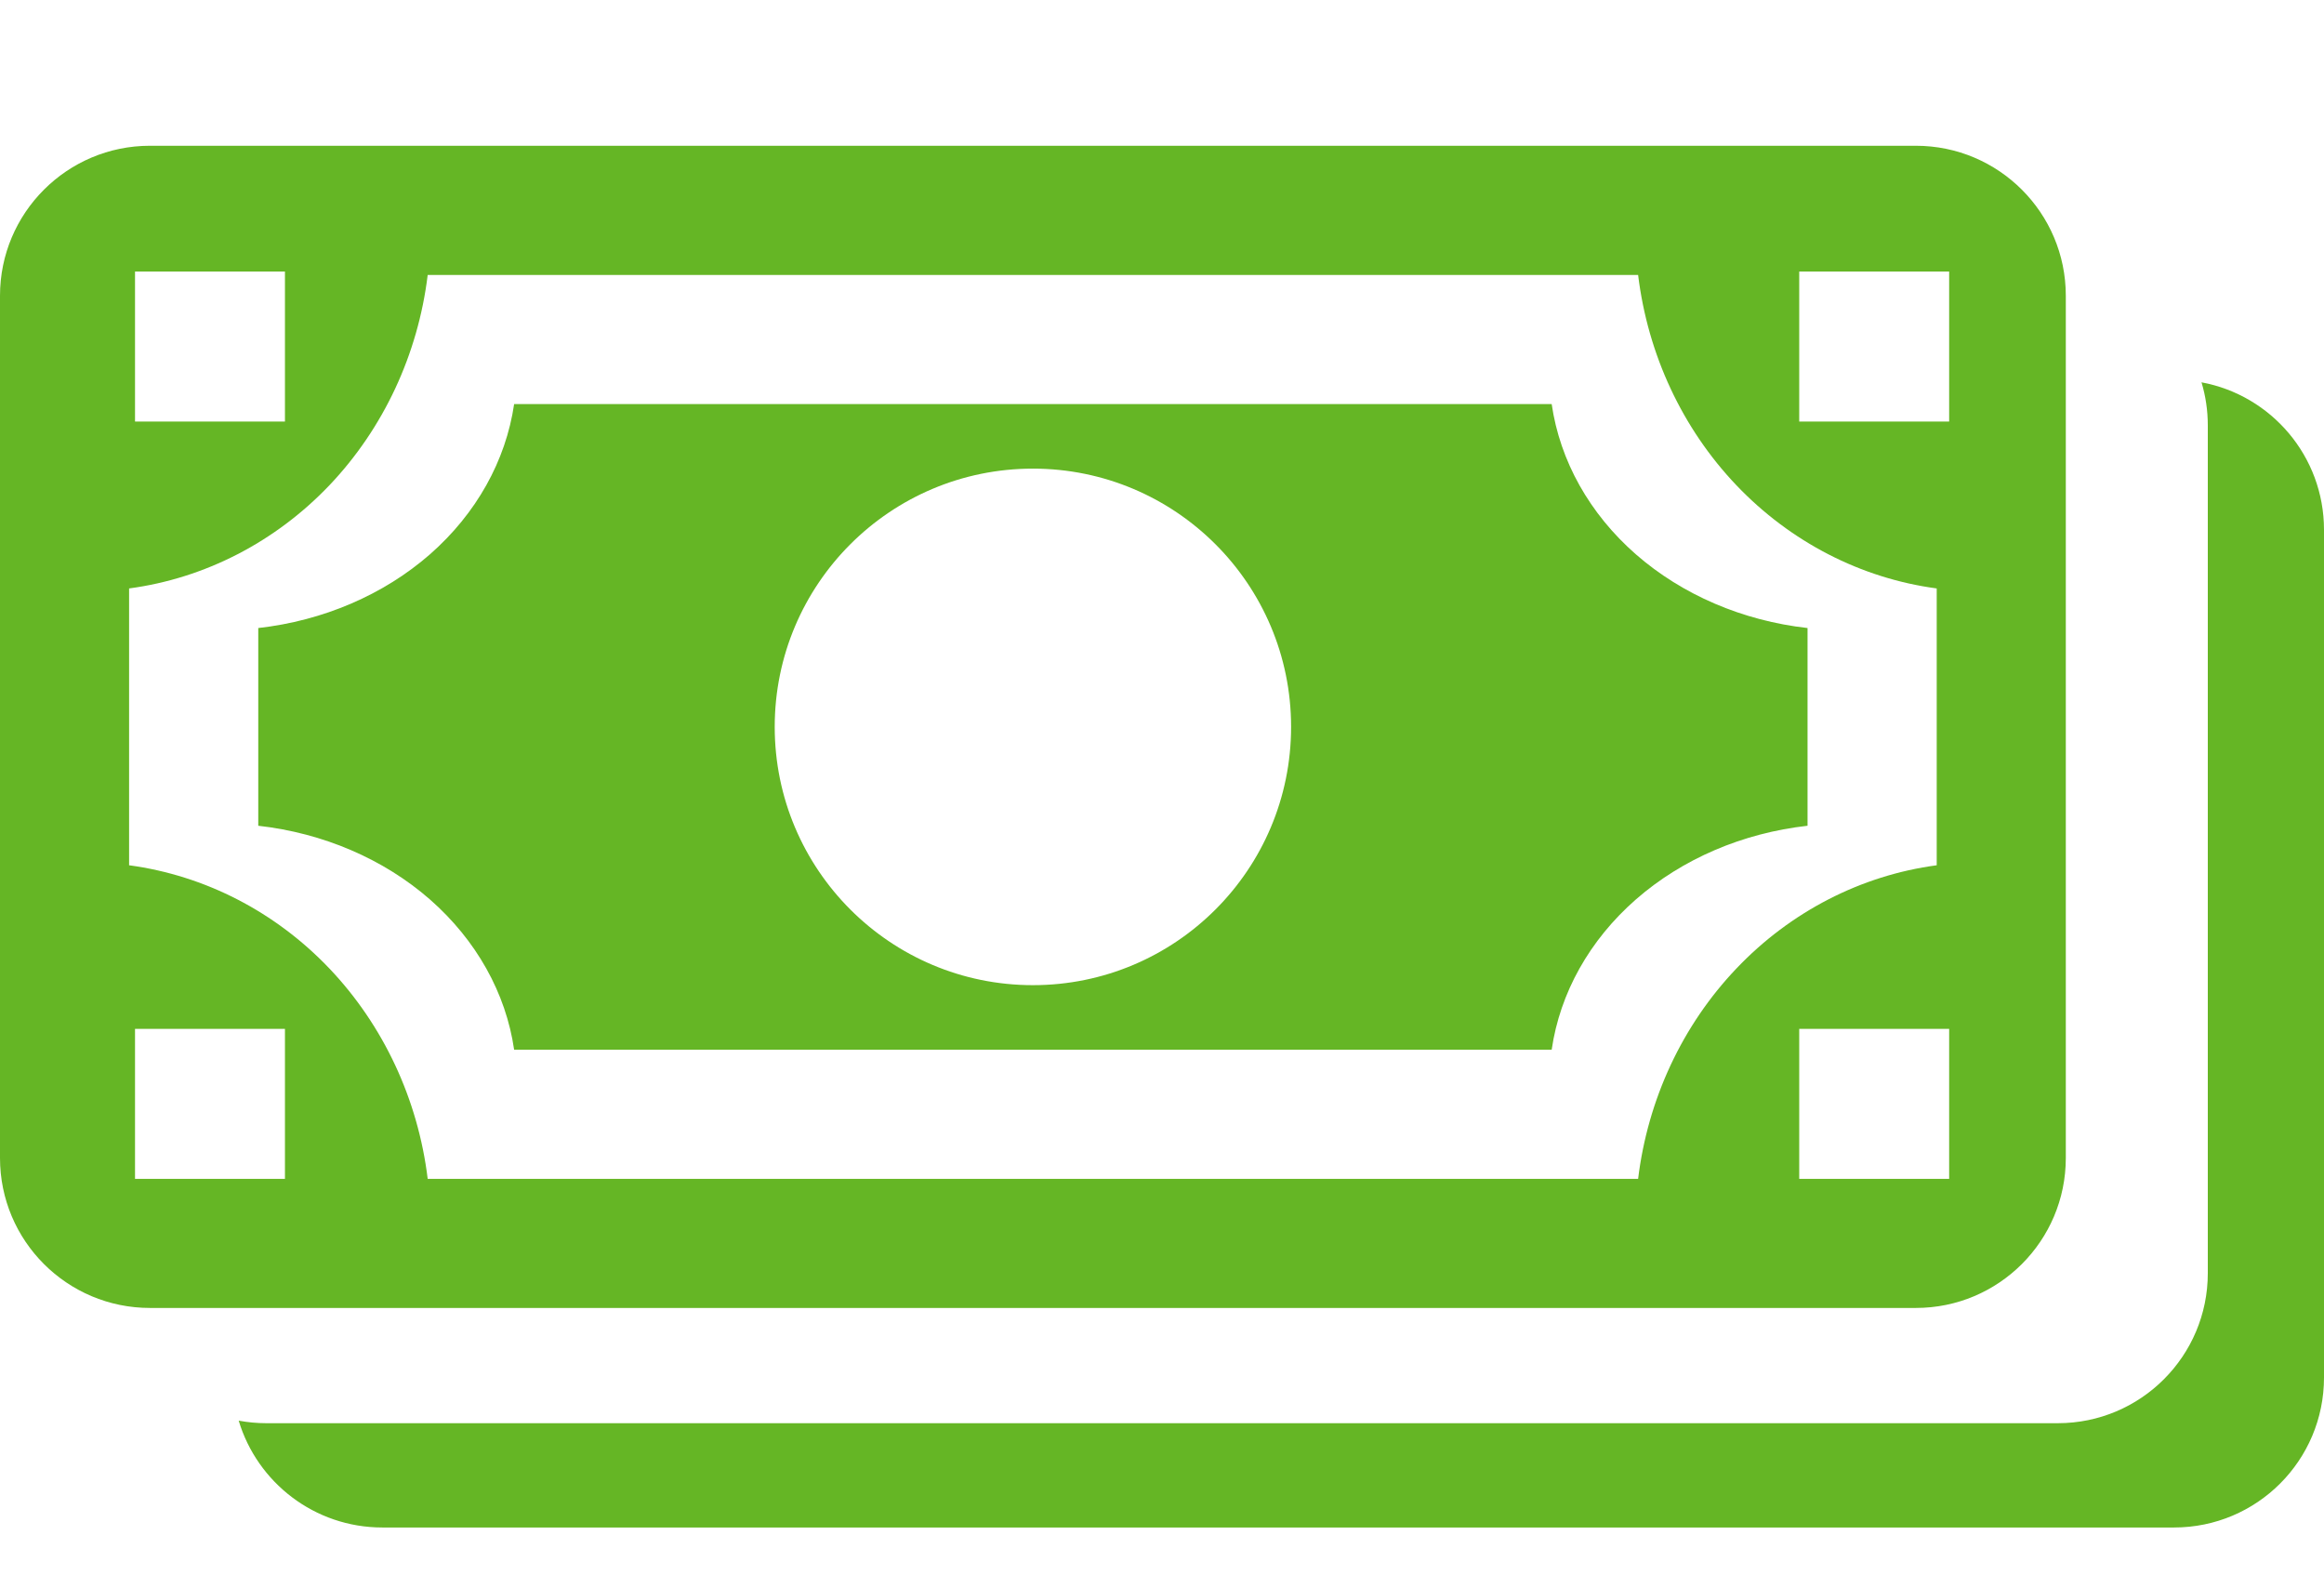
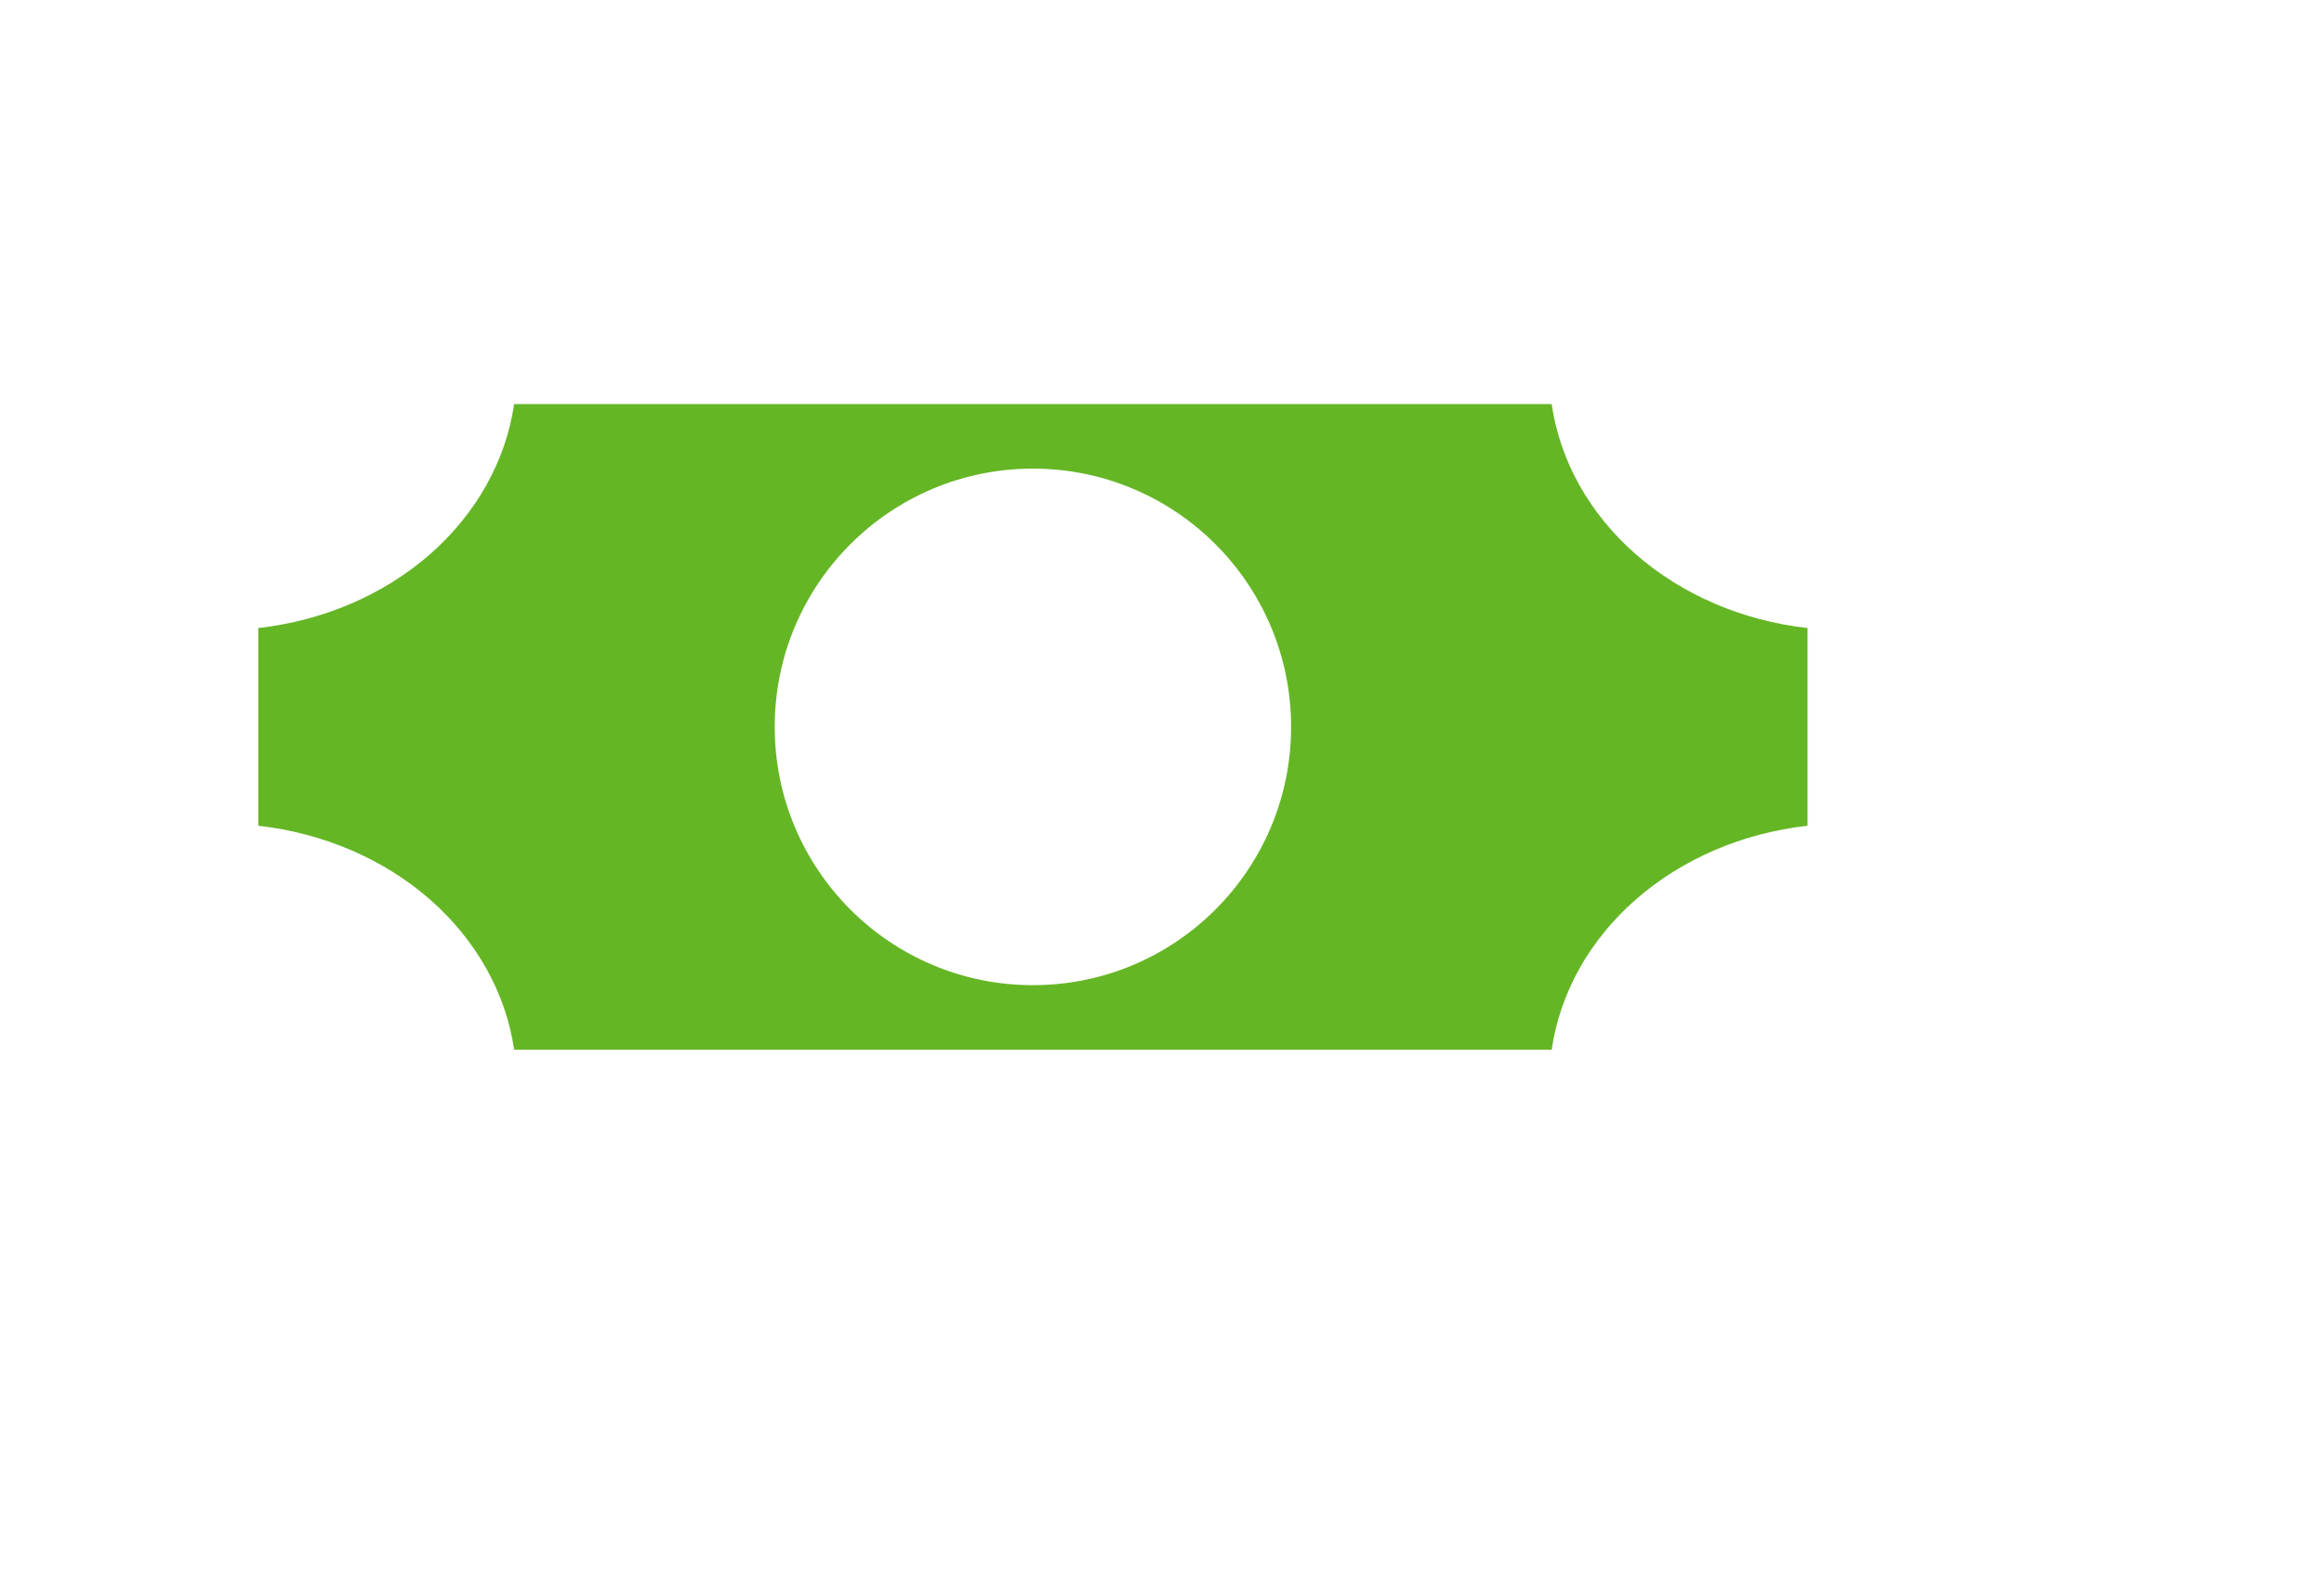
<svg xmlns="http://www.w3.org/2000/svg" width="31" height="21" viewBox="0 0 31 21" fill="none">
  <g id="Group 210141">
-     <path id="Subtract" fill-rule="evenodd" clip-rule="evenodd" d="M2 17.444C0.896 17.444 0 16.549 0 15.444V3.944C0 2.84 0.896 1.944 2 1.944H25.556C26.66 1.944 27.556 2.84 27.556 3.944V15.444C27.556 16.549 26.66 17.444 25.556 17.444H2ZM5.705 15.722H21.851C21.98 14.661 22.441 13.674 23.162 12.917C23.882 12.16 24.823 11.675 25.834 11.54V7.848C24.823 7.713 23.883 7.228 23.162 6.472C22.441 5.715 21.98 4.728 21.851 3.667H5.705C5.576 4.728 5.114 5.715 4.394 6.472C3.673 7.228 2.733 7.713 1.722 7.848V11.54C2.733 11.676 3.673 12.16 4.394 12.917C5.114 13.674 5.576 14.661 5.705 15.722ZM3.801 13.722H1.801V15.722H3.801V13.722ZM1.801 3.622H3.801V5.622H1.801V3.622ZM26 3.622H24V5.622H26V3.622ZM24 13.722H26V15.722H24V13.722Z" fill="#65B625" />
-     <path id="Subtract_2" fill-rule="evenodd" clip-rule="evenodd" d="M3.184 18.947C3.303 18.969 3.425 18.981 3.55 18.981L27.45 18.981C28.555 18.981 29.45 18.085 29.45 16.981V5.674C29.45 5.474 29.421 5.281 29.366 5.099C30.296 5.271 31 6.086 31 7.066V18.372C31 19.477 30.105 20.372 29 20.372H5.1C4.195 20.372 3.431 19.771 3.184 18.947Z" fill="#65B625" />
    <path id="Subtract_3" fill-rule="evenodd" clip-rule="evenodd" d="M20.698 14H6.858C6.748 13.242 6.352 12.537 5.735 11.996C5.117 11.456 4.311 11.11 3.445 11.013V8.376C4.311 8.279 5.117 7.933 5.735 7.393C6.352 6.852 6.747 6.147 6.858 5.389H20.698C20.808 6.147 21.203 6.852 21.821 7.393C22.439 7.933 23.245 8.279 24.111 8.376V11.013C23.245 11.11 22.439 11.455 21.821 11.996C21.203 12.537 20.808 13.242 20.698 14ZM13.778 13.139C15.68 13.139 17.222 11.597 17.222 9.694C17.222 7.792 15.68 6.25 13.778 6.25C11.876 6.25 10.334 7.792 10.334 9.694C10.334 11.597 11.876 13.139 13.778 13.139Z" fill="#65B625" />
  </g>
</svg>